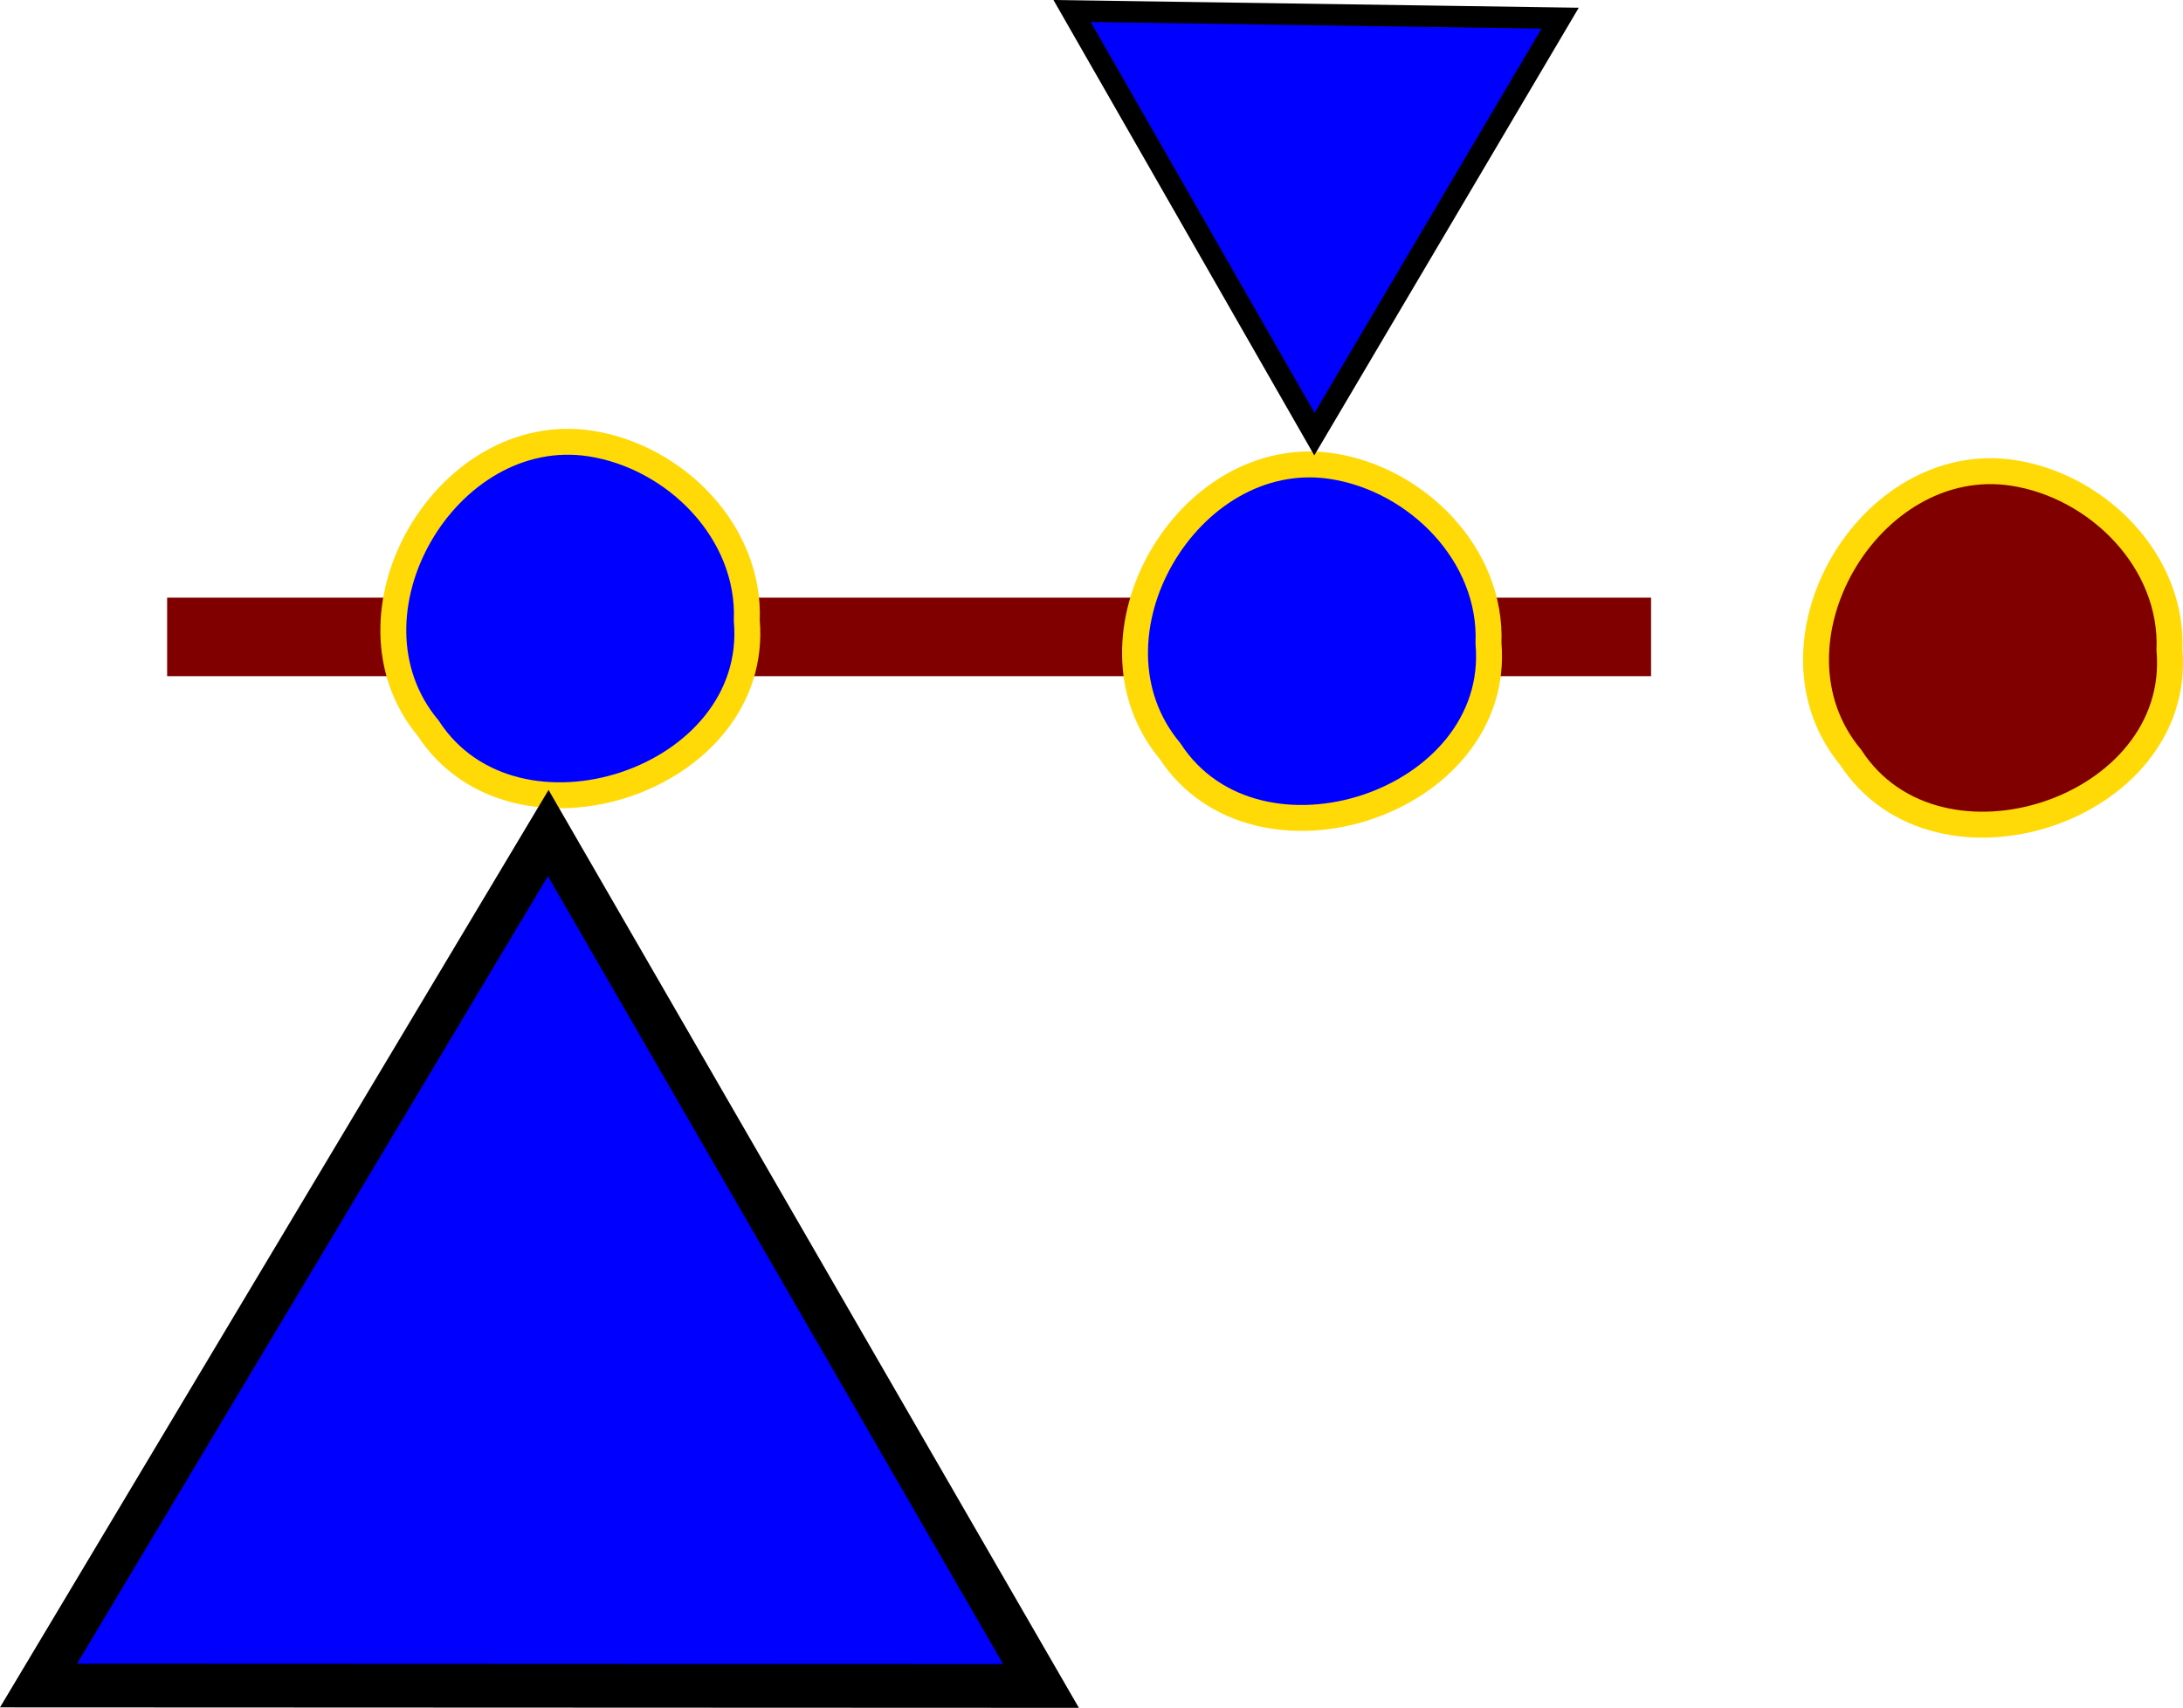
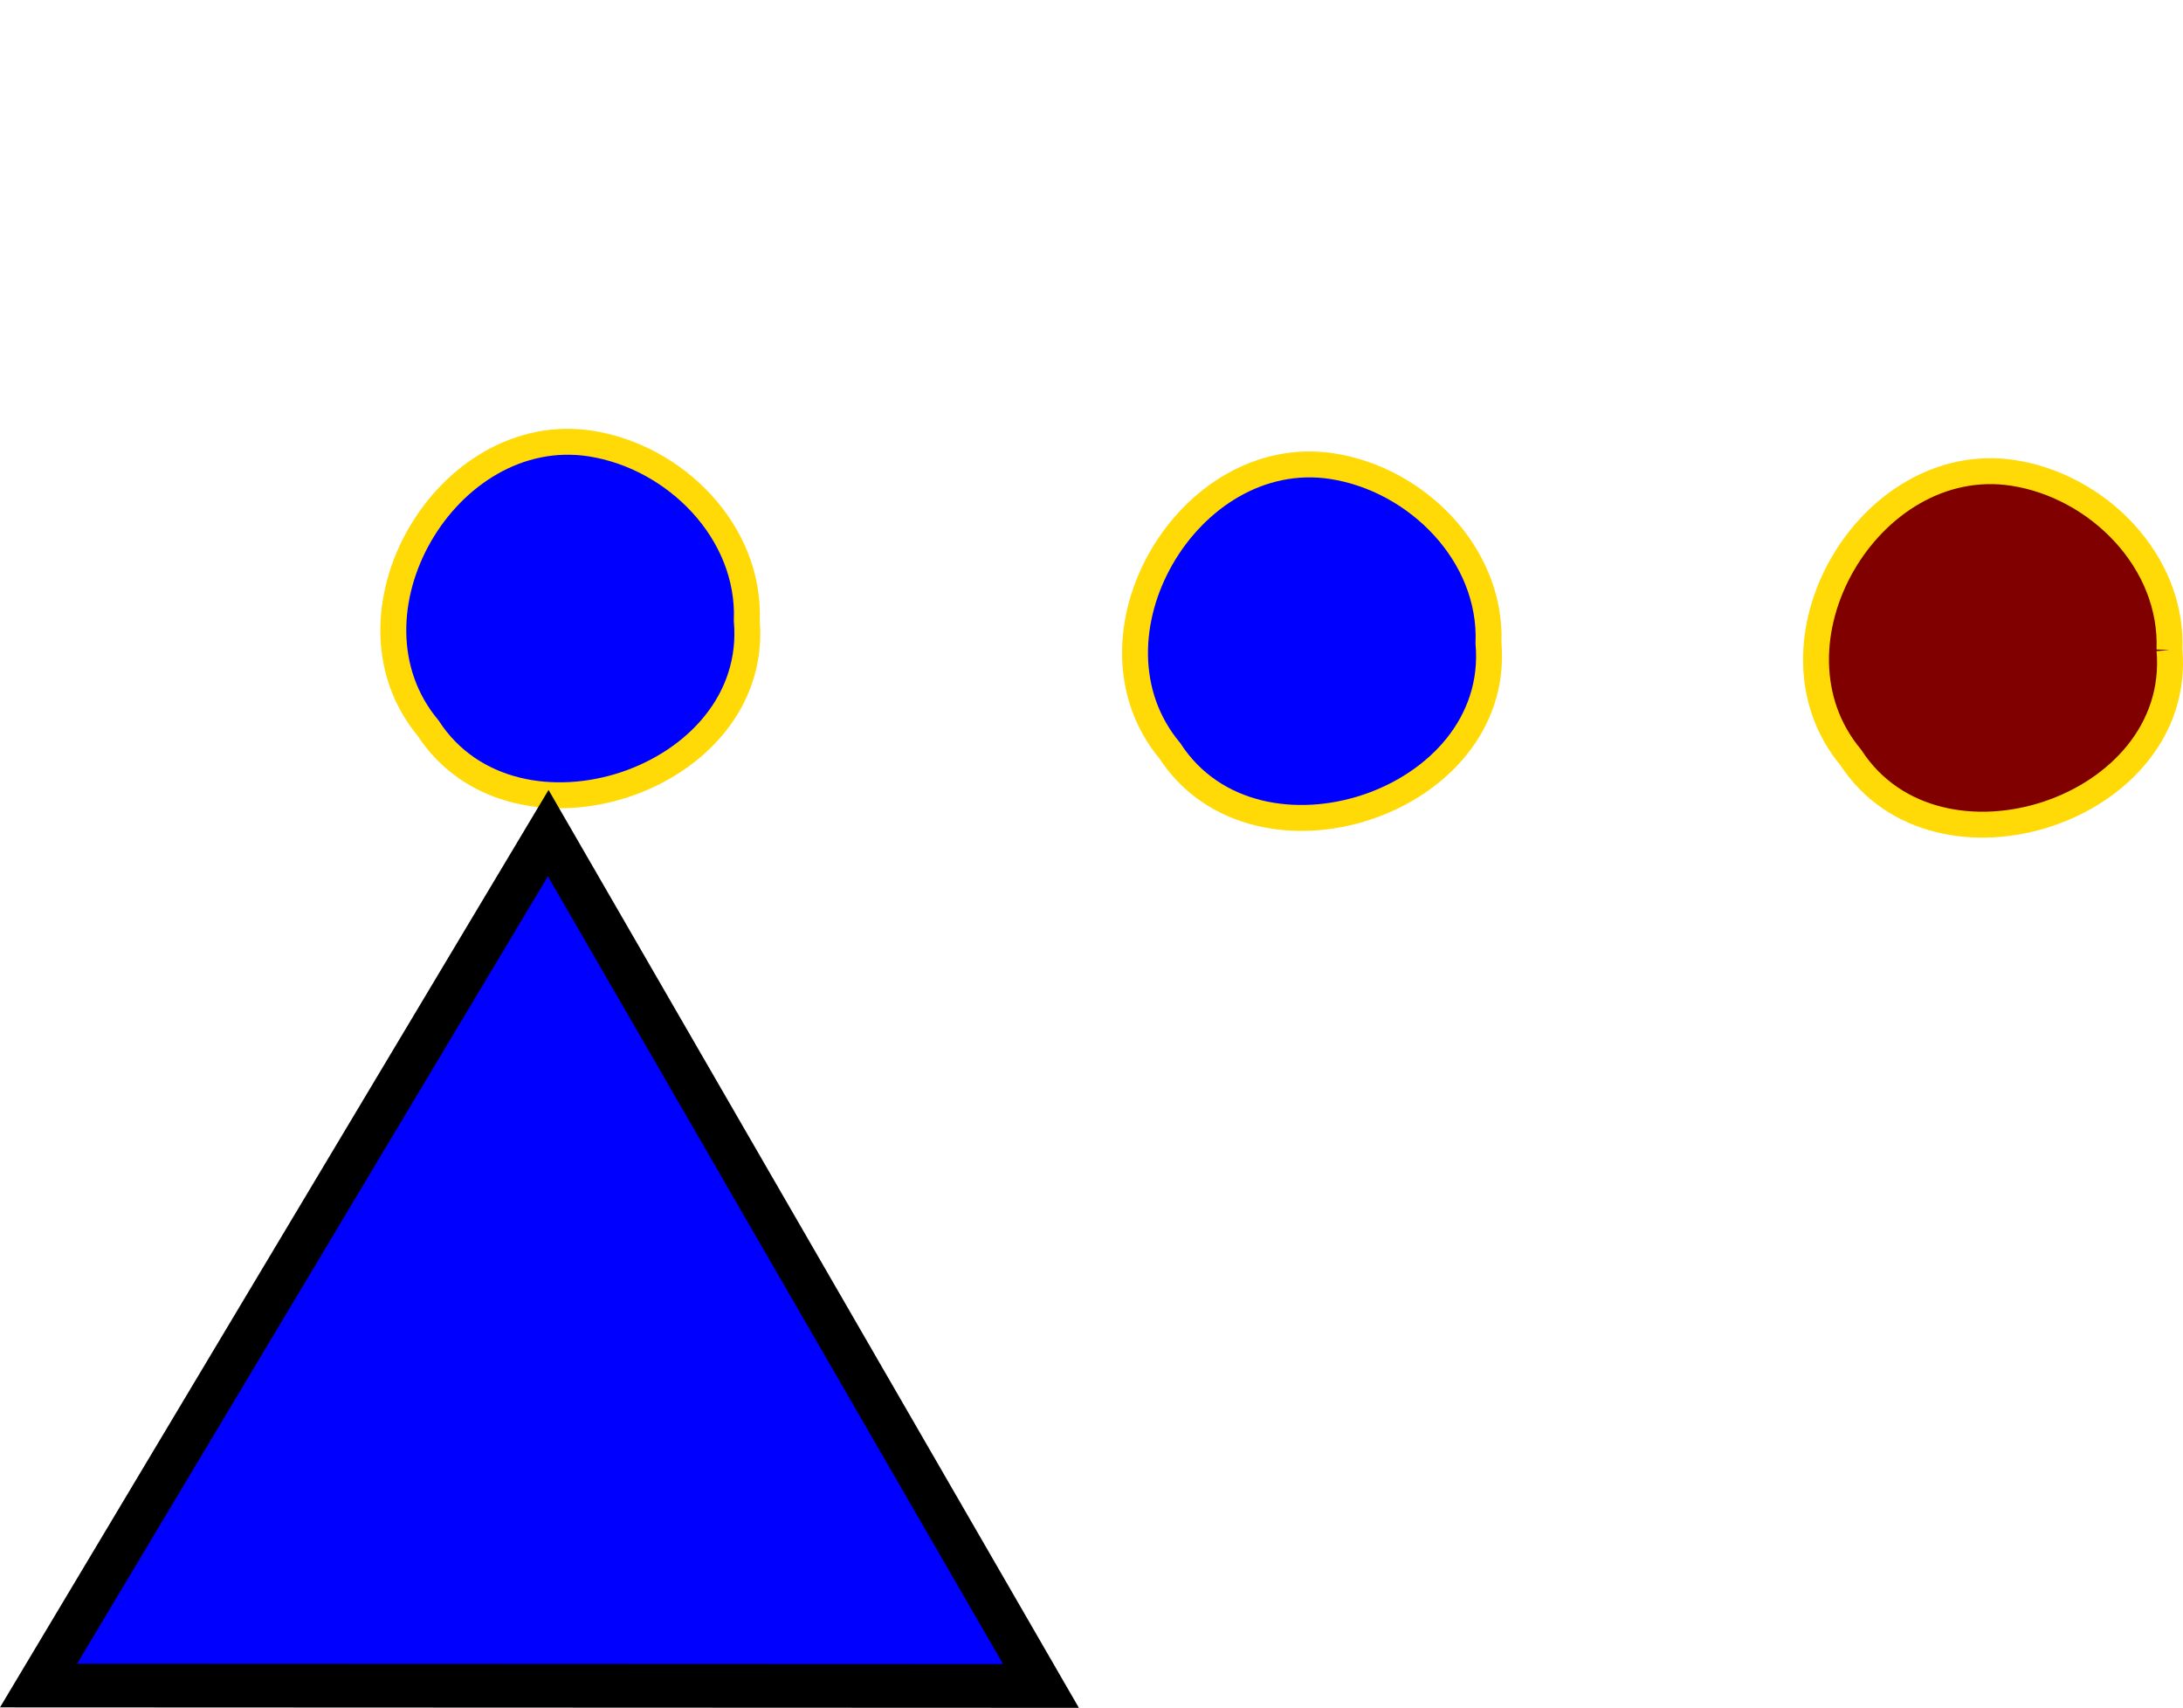
<svg xmlns="http://www.w3.org/2000/svg" xmlns:ns1="http://www.inkscape.org/namespaces/inkscape" xmlns:ns2="http://sodipodi.sourceforge.net/DTD/sodipodi-0.dtd" xmlns:ns3="http://www.openswatchbook.org/uri/2009/osb" xmlns:xlink="http://www.w3.org/1999/xlink" width="84.241mm" height="65.903mm" viewBox="0 0 84.241 65.903" version="1.1" id="svg4723" ns1:version="0.92.4 5da689c313, 2019-01-14" ns2:docname="tree_zipper_2.svg">
  <defs id="defs4717">
    <linearGradient id="linearGradient4638" ns3:paint="solid">
      <stop style="stop-color:#ffda06;stop-opacity:1;" offset="0" id="stop4636" />
    </linearGradient>
    <linearGradient gradientTransform="translate(90.912,-60.396)" ns1:collect="always" xlink:href="#linearGradient4638" id="linearGradient4648-1" x1="21.888" y1="98.3" x2="35.543" y2="98.3" gradientUnits="userSpaceOnUse" />
    <linearGradient gradientTransform="translate(64.633,-60.657)" ns1:collect="always" xlink:href="#linearGradient4638" id="linearGradient4648-1-0-8" x1="21.888" y1="98.3" x2="35.543" y2="98.3" gradientUnits="userSpaceOnUse" />
    <linearGradient gradientTransform="translate(36.011,-61.531)" ns1:collect="always" xlink:href="#linearGradient4638" id="linearGradient4648-1-0-8-2" x1="21.888" y1="98.3" x2="35.543" y2="98.3" gradientUnits="userSpaceOnUse" />
  </defs>
  <ns2:namedview id="base" pagecolor="#ffffff" bordercolor="#666666" borderopacity="1.0" ns1:pageopacity="0.0" ns1:pageshadow="2" ns1:zoom="1.4" ns1:cx="124.869" ns1:cy="26.770201" ns1:document-units="mm" ns1:current-layer="layer1" showgrid="false" fit-margin-top="0" fit-margin-left="0" fit-margin-right="0" fit-margin-bottom="0" ns1:window-width="1920" ns1:window-height="1016" ns1:window-x="0" ns1:window-y="27" ns1:window-maximized="1" />
  <g ns1:label="Calque 1" ns1:groupmode="layer" id="layer1" transform="translate(-42.723,-12.894)">
-     <path style="fill:none;stroke:#800000;stroke-width:3.03;stroke-linecap:butt;stroke-linejoin:miter;stroke-miterlimit:4;stroke-dasharray:none;stroke-opacity:1" d="M 49.173,37.472 H 106.436" id="path5682" ns1:connector-curvature="0" />
-     <path style="fill:#800000;stroke:url(#linearGradient4648-1);stroke-width:1" d="m 126.442,37.977 c 0.534,6.184 -8.95,9.296 -12.297,4.149 -3.647,-4.381 0.699,-11.83 6.259,-10.984 3.272,0.504 6.177,3.41 6.038,6.835 z" id="path3713-7" ns1:connector-curvature="0" />
+     <path style="fill:#800000;stroke:url(#linearGradient4648-1);stroke-width:1" d="m 126.442,37.977 c 0.534,6.184 -8.95,9.296 -12.297,4.149 -3.647,-4.381 0.699,-11.83 6.259,-10.984 3.272,0.504 6.177,3.41 6.038,6.835 " id="path3713-7" ns1:connector-curvature="0" />
    <path style="fill:#0000ff;stroke:url(#linearGradient4648-1-0-8);stroke-width:1" d="m 100.163,37.717 c 0.534,6.184 -8.95,9.296 -12.297,4.149 -3.647,-4.381 0.699,-11.83 6.259,-10.984 3.272,0.504 6.177,3.41 6.038,6.835 z" id="path3713-7-3-9" ns1:connector-curvature="0" />
    <path style="fill:#0000ff;stroke:url(#linearGradient4648-1-0-8-2);stroke-width:1" d="m 71.541,36.843 c 0.534,6.184 -8.95,9.296 -12.297,4.149 -3.647,-4.381 0.699,-11.83 6.259,-10.984 3.272,0.504 6.177,3.41 6.038,6.835 z" id="path3713-7-3-9-2" ns1:connector-curvature="0" />
    <path ns2:type="star" style="fill:#0000ff;fill-opacity:1;stroke:#000000;stroke-width:1.688;stroke-miterlimit:4;stroke-dasharray:none;stroke-opacity:1" id="path5644" ns2:sides="3" ns2:cx="2.5815065" ns2:cy="45.96917" ns2:r1="22.211643" ns2:r2="10.524799" ns2:arg1="0.51825564" ns2:arg2="1.5654532" ns1:flatsided="true" ns1:rounded="0" ns1:randomized="0.018473392" d="M 21.74,56.923 -16.944,56.907 2.725,24.012 Z" ns1:transform-center-x="-0.00823992" ns1:transform-center-y="-5.1830179" transform="translate(61.154,21.03)" />
-     <path ns2:type="star" style="fill:#0000ff;fill-opacity:1;stroke:#000000;stroke-width:0.827;stroke-miterlimit:4;stroke-dasharray:none;stroke-opacity:1" id="path5644-9" ns2:sides="3" ns2:cx="1.2657995" ns2:cy="22.540234" ns2:r1="10.891116" ns2:r2="5.1606636" ns2:arg1="0.51825564" ns2:arg2="1.5654532" ns1:flatsided="true" ns1:rounded="0" ns1:randomized="0.018473392" d="M 10.586,27.868 -8.247,28.145 1.104,11.818 Z" ns1:transform-center-x="0.0023416067" ns1:transform-center-y="2.4028858" transform="matrix(1,0,0,-1,92.342,41.463)" />
  </g>
</svg>